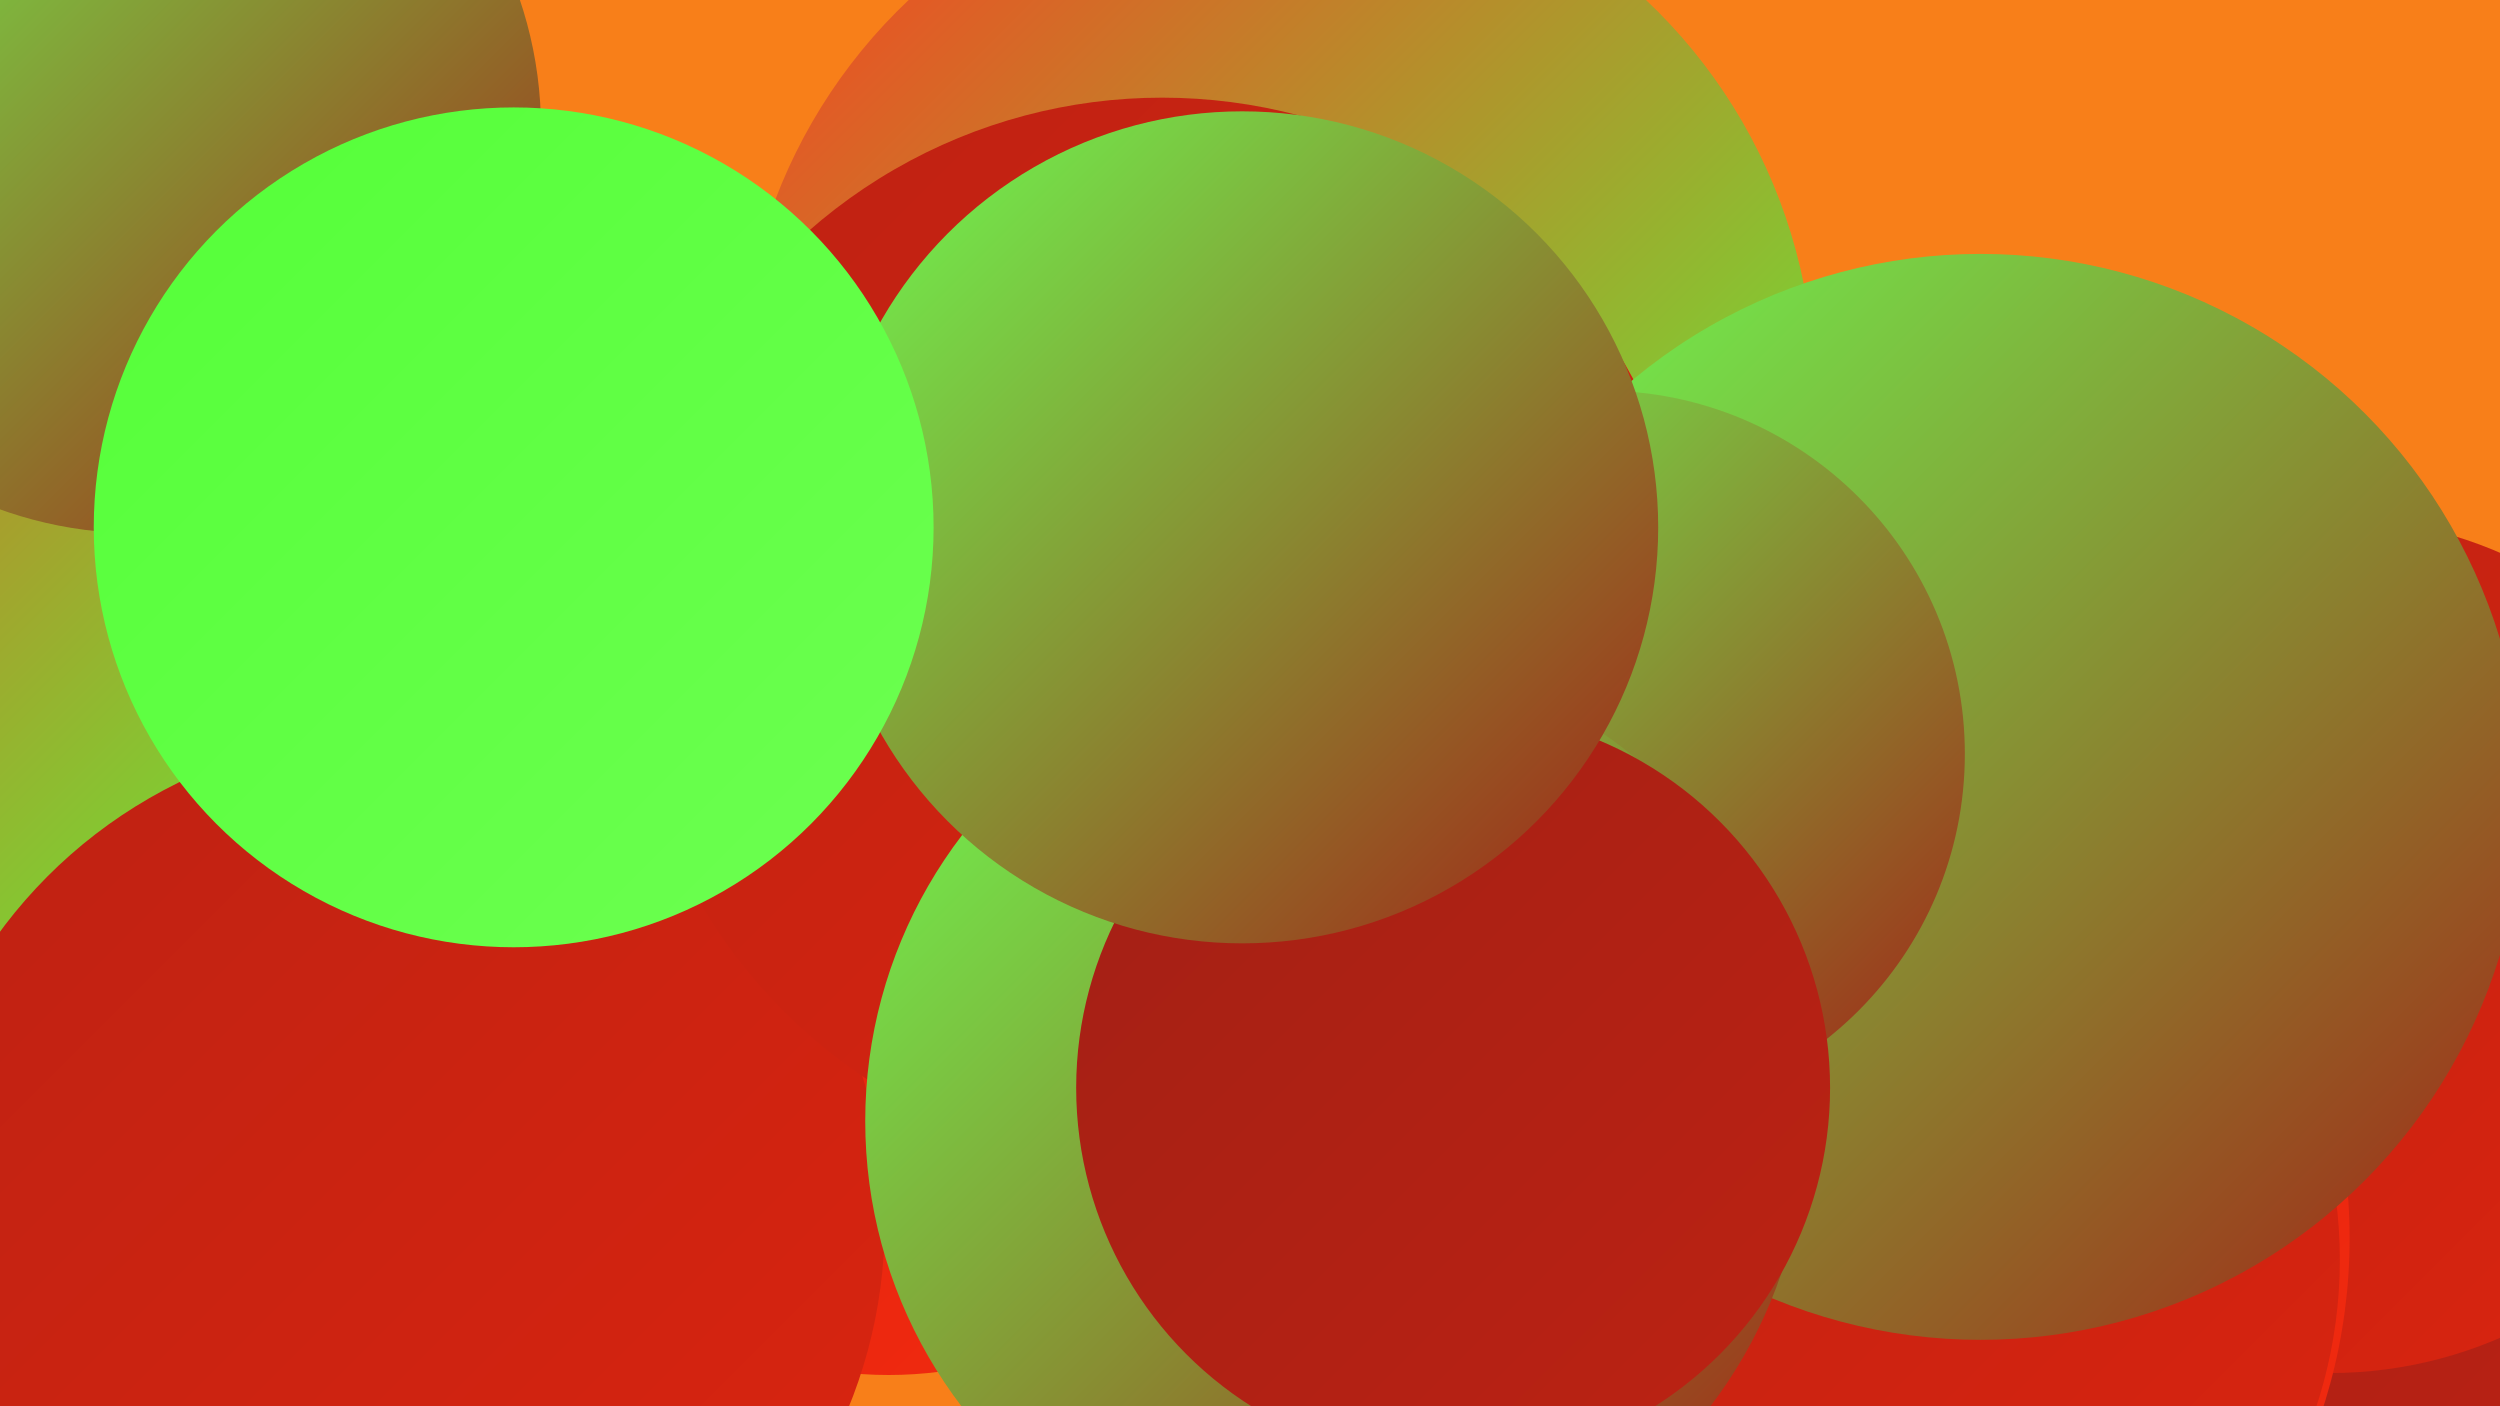
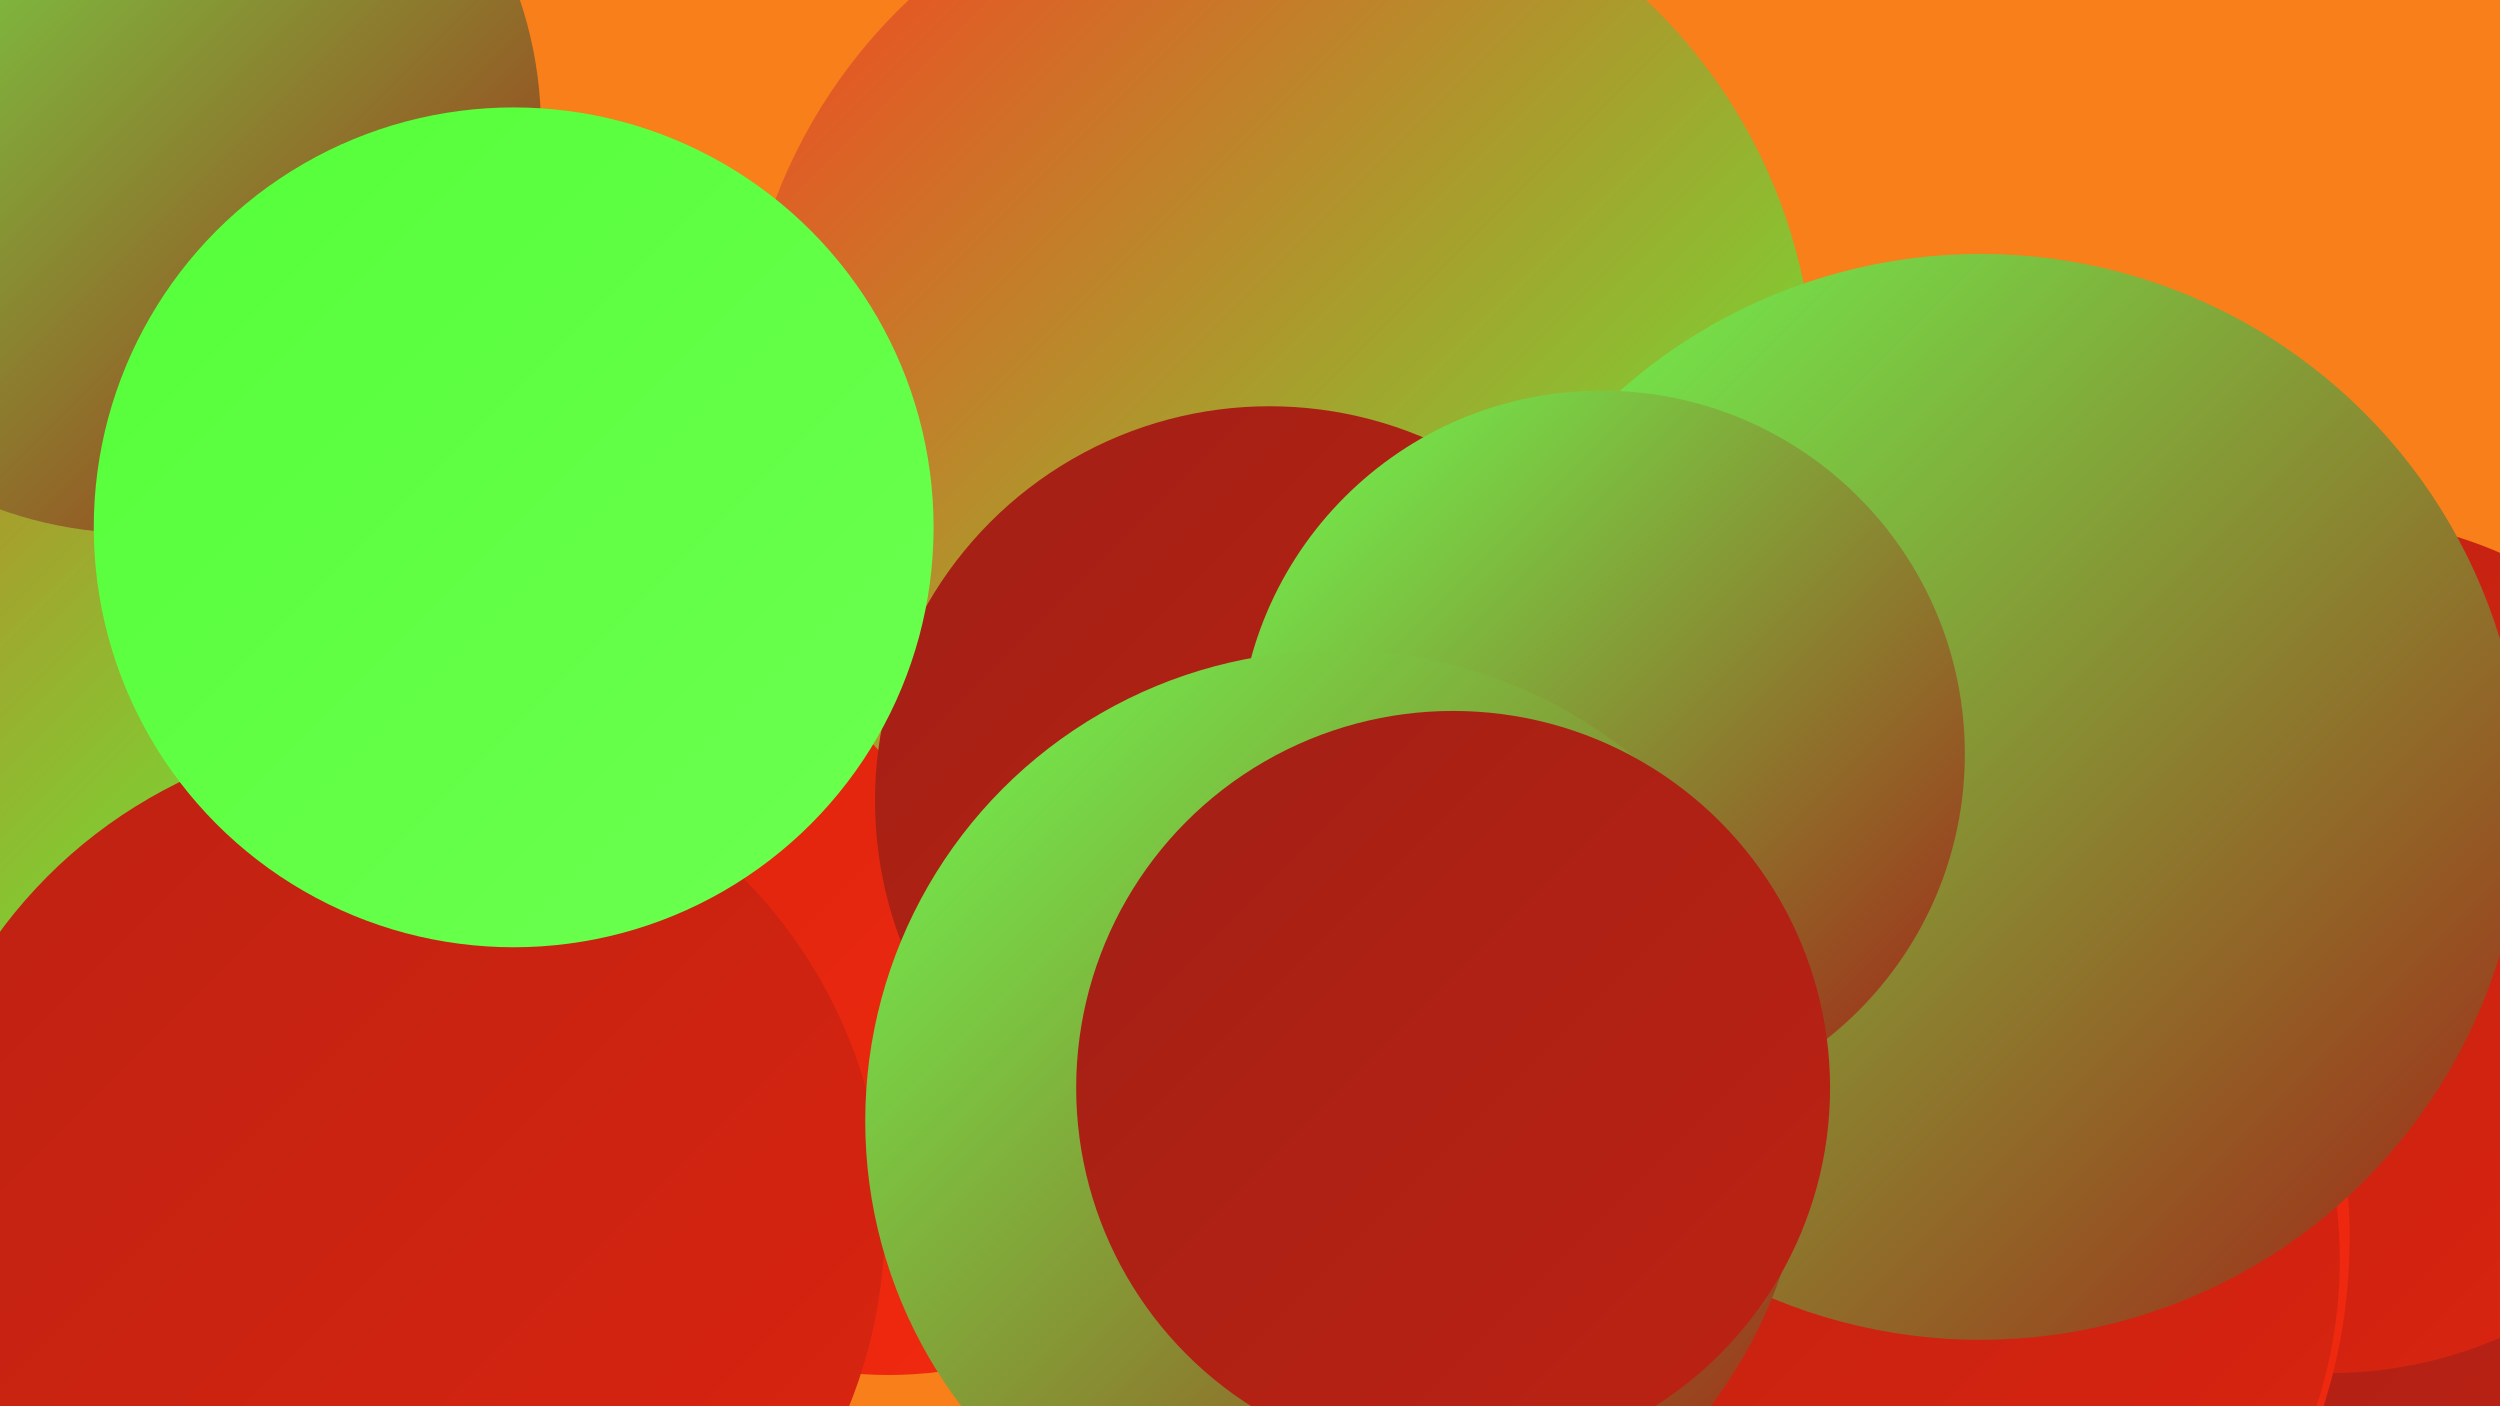
<svg xmlns="http://www.w3.org/2000/svg" width="1280" height="720">
  <defs>
    <linearGradient id="grad0" x1="0%" y1="0%" x2="100%" y2="100%">
      <stop offset="0%" style="stop-color:#a22015;stop-opacity:1" />
      <stop offset="100%" style="stop-color:#bd2213;stop-opacity:1" />
    </linearGradient>
    <linearGradient id="grad1" x1="0%" y1="0%" x2="100%" y2="100%">
      <stop offset="0%" style="stop-color:#bd2213;stop-opacity:1" />
      <stop offset="100%" style="stop-color:#db240f;stop-opacity:1" />
    </linearGradient>
    <linearGradient id="grad2" x1="0%" y1="0%" x2="100%" y2="100%">
      <stop offset="0%" style="stop-color:#db240f;stop-opacity:1" />
      <stop offset="100%" style="stop-color:#f42a0f;stop-opacity:1" />
    </linearGradient>
    <linearGradient id="grad3" x1="0%" y1="0%" x2="100%" y2="100%">
      <stop offset="0%" style="stop-color:#f42a0f;stop-opacity:1" />
      <stop offset="100%" style="stop-color:#fb3e22;stop-opacity:1" />
    </linearGradient>
    <linearGradient id="grad4" x1="0%" y1="0%" x2="100%" y2="100%">
      <stop offset="0%" style="stop-color:#fb3e22;stop-opacity:1" />
      <stop offset="100%" style="stop-color:#54ff38;stop-opacity:1" />
    </linearGradient>
    <linearGradient id="grad5" x1="0%" y1="0%" x2="100%" y2="100%">
      <stop offset="0%" style="stop-color:#54ff38;stop-opacity:1" />
      <stop offset="100%" style="stop-color:#6dff51;stop-opacity:1" />
    </linearGradient>
    <linearGradient id="grad6" x1="0%" y1="0%" x2="100%" y2="100%">
      <stop offset="0%" style="stop-color:#6dff51;stop-opacity:1" />
      <stop offset="100%" style="stop-color:#a22015;stop-opacity:1" />
    </linearGradient>
  </defs>
  <rect width="1280" height="720" fill="#f87f19" />
  <circle cx="1053" cy="674" r="275" fill="url(#grad0)" />
  <circle cx="772" cy="479" r="255" fill="url(#grad5)" />
  <circle cx="455" cy="500" r="204" fill="url(#grad2)" />
  <circle cx="654" cy="200" r="275" fill="url(#grad4)" />
  <circle cx="1193" cy="484" r="219" fill="url(#grad1)" />
  <circle cx="679" cy="602" r="205" fill="url(#grad6)" />
  <circle cx="650" cy="410" r="202" fill="url(#grad0)" />
  <circle cx="0" cy="259" r="277" fill="url(#grad4)" />
  <circle cx="202" cy="626" r="251" fill="url(#grad1)" />
  <circle cx="919" cy="634" r="284" fill="url(#grad2)" />
-   <circle cx="595" cy="324" r="274" fill="url(#grad1)" />
  <circle cx="762" cy="548" r="234" fill="url(#grad5)" />
  <circle cx="957" cy="645" r="241" fill="url(#grad1)" />
  <circle cx="1014" cy="408" r="278" fill="url(#grad6)" />
  <circle cx="820" cy="386" r="186" fill="url(#grad6)" />
  <circle cx="684" cy="574" r="241" fill="url(#grad6)" />
  <circle cx="70" cy="66" r="207" fill="url(#grad6)" />
  <circle cx="744" cy="557" r="193" fill="url(#grad0)" />
-   <circle cx="636" cy="270" r="213" fill="url(#grad6)" />
  <circle cx="263" cy="270" r="215" fill="url(#grad5)" />
</svg>